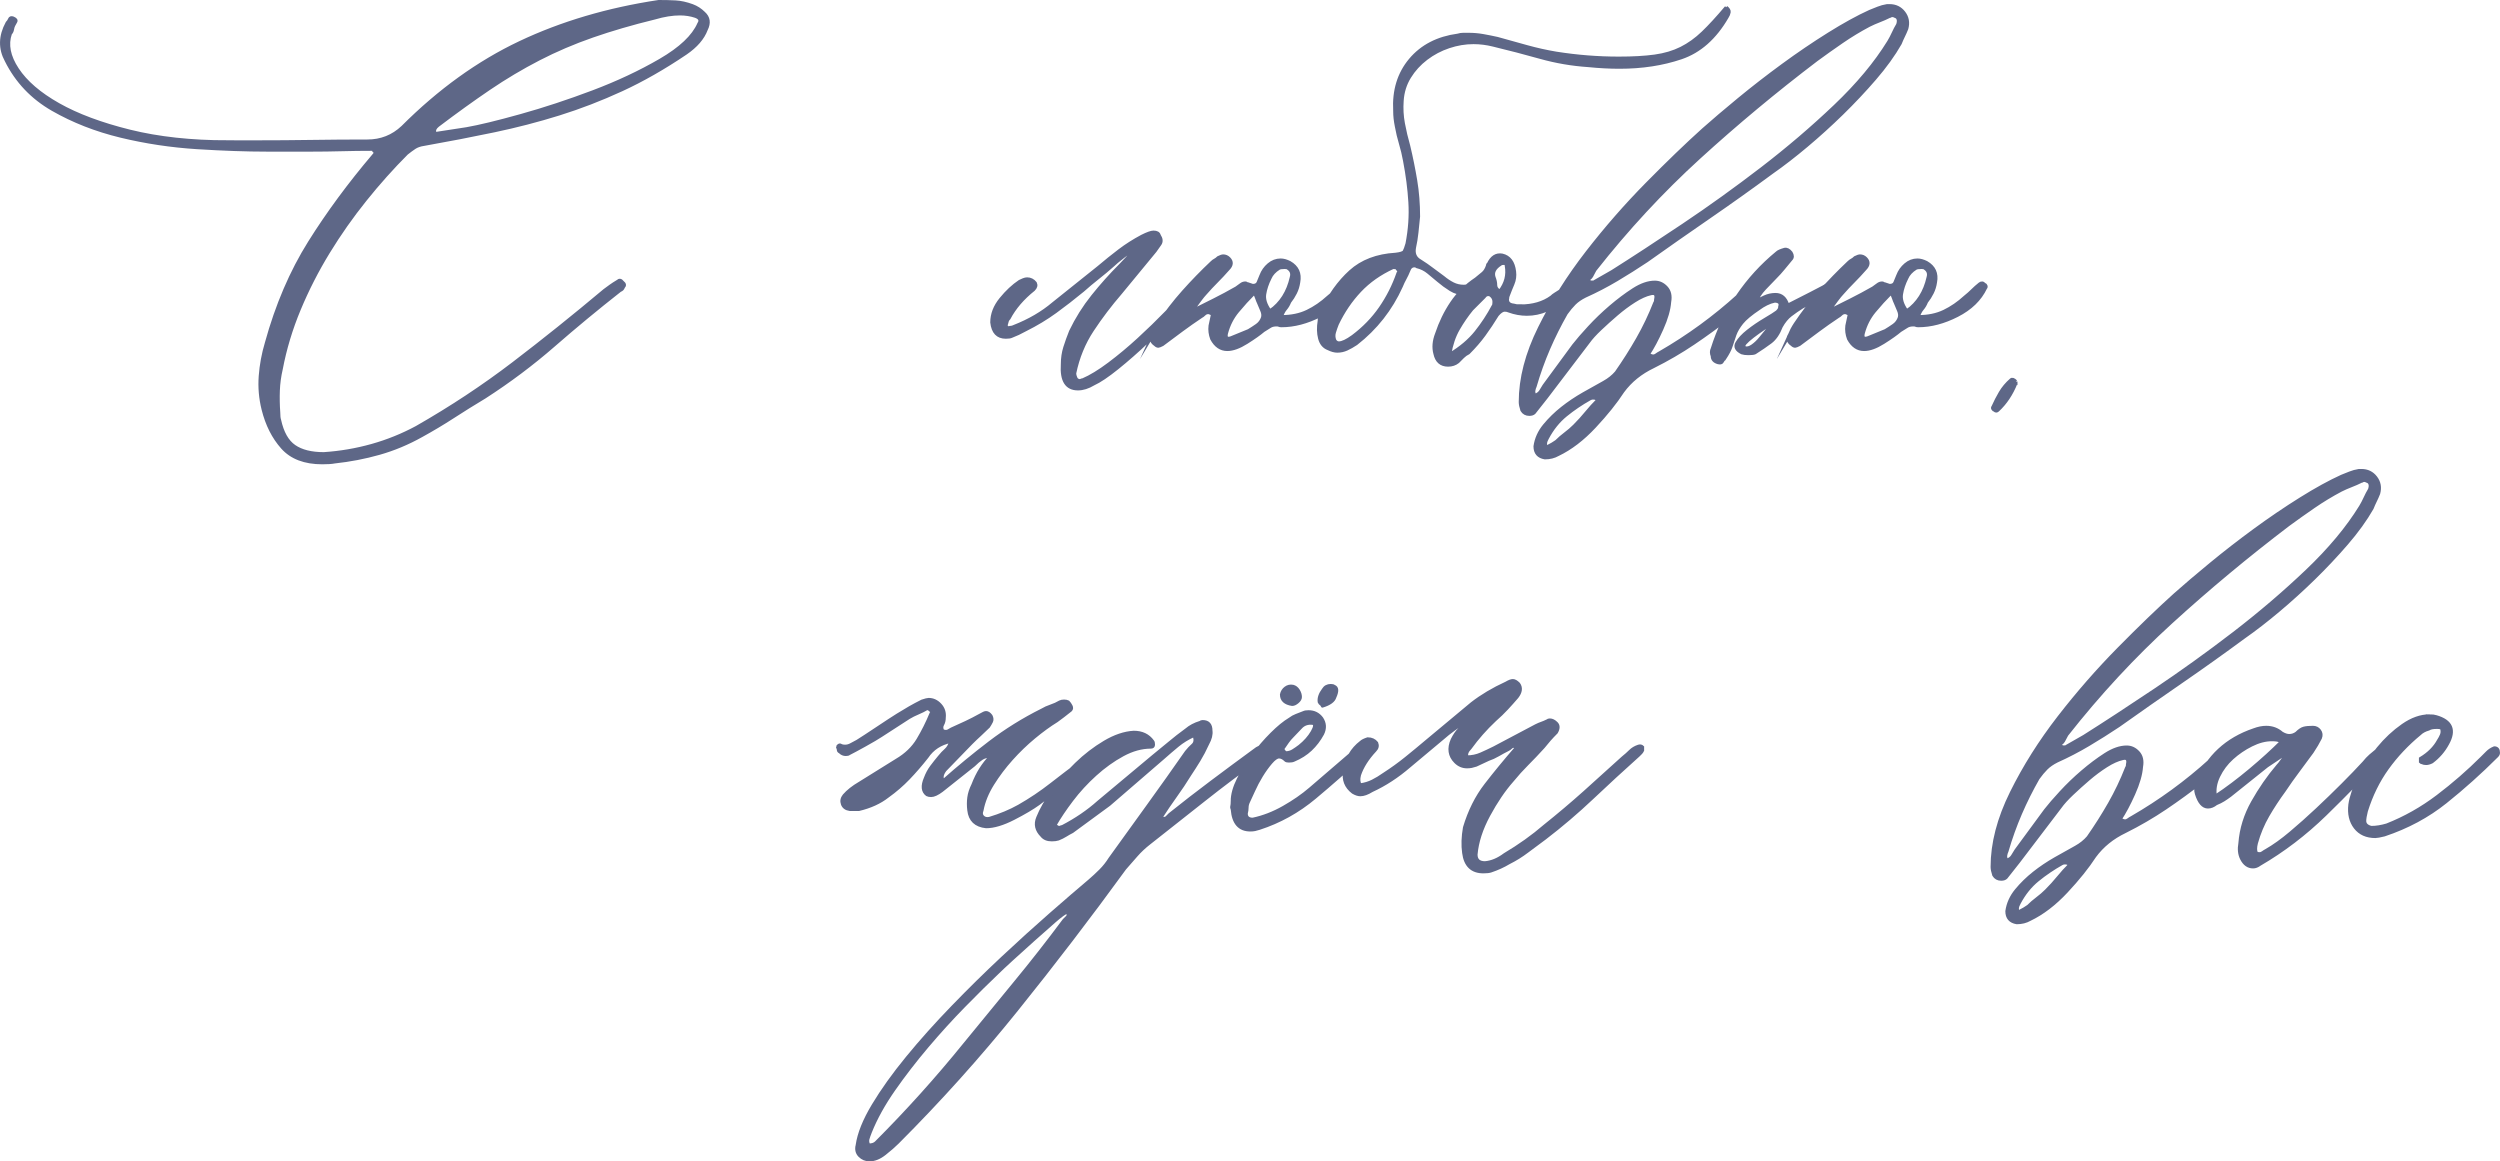
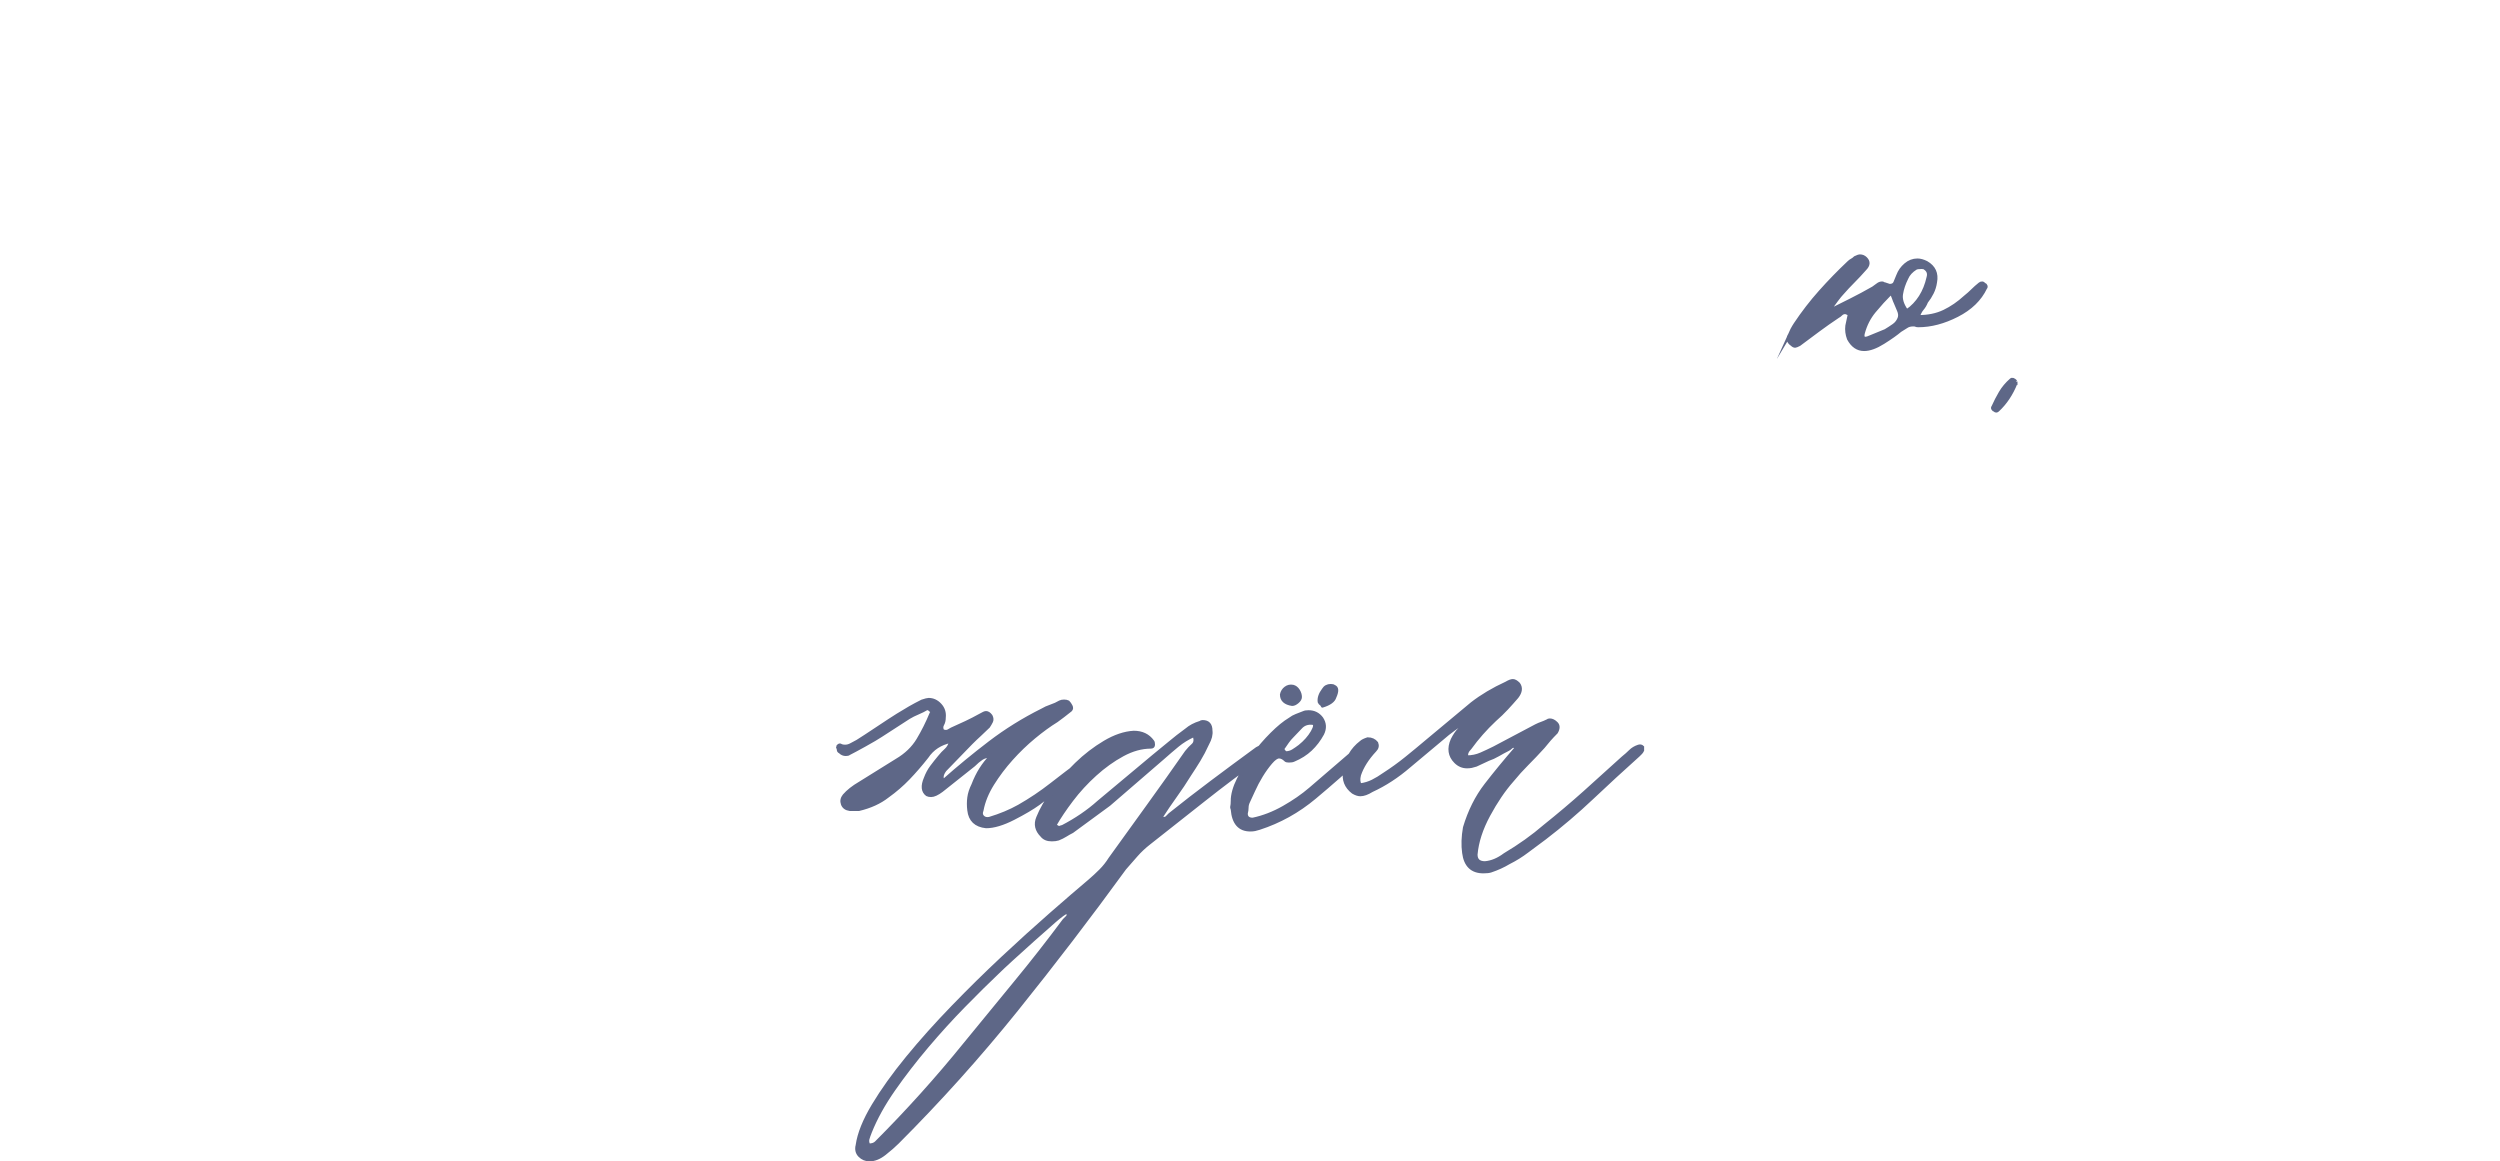
<svg xmlns="http://www.w3.org/2000/svg" xml:space="preserve" width="160.634mm" height="74.623mm" version="1.1" style="shape-rendering:geometricPrecision; text-rendering:geometricPrecision; image-rendering:optimizeQuality; fill-rule:evenodd; clip-rule:evenodd" viewBox="0 0 3587.51 1666.58">
  <defs>
    <style type="text/css"> .str0 {stroke:#5E6787;stroke-width:4.47;stroke-miterlimit:22.926} .fil0 {fill:#5E6787;fill-rule:nonzero} </style>
  </defs>
  <g id="Слой_x0020_1">
    <g id="_2432128749152">
-       <path class="fil0 str0" d="M326.95 203.6l40.04 0c27.48,0 54.36,-0.2 80.66,-0.59 26.3,-0.39 52.79,-0.59 79.49,-0.59 19.63,0 36.5,-6.67 50.63,-20.02 52.6,-52.6 108.73,-93.03 168.39,-121.29 59.66,-28.26 126,-47.89 199.01,-58.88 8.63,0 16.68,0.2 24.14,0.59 7.46,0.39 15.5,2.16 24.14,5.3 6.28,2.35 11.77,5.89 16.48,10.6 7.07,6.28 8.24,14.13 3.53,23.55 -4.71,12.56 -14.52,23.94 -29.44,34.15 -31.4,21.2 -62.02,38.66 -91.85,52.4 -29.83,13.74 -59.86,25.32 -90.08,34.74 -30.22,9.42 -61.23,17.47 -93.03,24.14 -31.79,6.67 -65.35,13.15 -100.68,19.43 -5.5,0.79 -10.01,2.36 -13.54,4.71 -3.53,2.35 -7.26,5.1 -11.19,8.24 -20.41,20.41 -40.23,42.59 -59.46,66.53 -19.23,23.94 -36.9,49.06 -52.99,75.36 -16.09,26.3 -30.03,53.58 -41.8,81.84 -11.78,28.26 -20.41,56.91 -25.91,85.96 -2.36,10.21 -3.73,20.41 -4.12,30.62 -0.39,10.21 -0.2,20.8 0.59,31.79 0,4.71 0.39,8.24 1.18,10.6 3.93,18.06 10.99,30.62 21.2,37.68 10.21,7.07 24.34,10.6 42.39,10.6 23.55,-1.57 46.51,-5.49 68.89,-11.77 22.37,-6.28 43.76,-14.92 64.18,-25.91 49.46,-28.26 95.77,-58.88 138.95,-91.85 43.18,-32.97 86.75,-67.9 130.71,-104.8 3.14,-2.36 6.09,-4.52 8.83,-6.48 2.75,-1.96 6.08,-4.12 10.01,-6.48 2.35,-2.36 4.71,-1.96 7.06,1.18 3.14,2.35 3.53,4.71 1.18,7.07 -0.78,2.35 -2.35,3.92 -4.71,4.71 -32.97,25.9 -64.76,52.2 -95.38,78.9 -30.62,26.69 -63.59,51.42 -98.91,74.19 -15.7,9.42 -30.81,18.84 -45.34,28.26 -14.52,9.42 -29.64,18.45 -45.34,27.09 -19.62,10.99 -39.84,19.43 -60.64,25.32 -20.8,5.89 -42.2,10.01 -64.18,12.36 -3.92,0.79 -9.81,1.18 -17.66,1.18 -25.12,0 -44.16,-7.26 -57.11,-21.78 -12.95,-14.52 -22.18,-32.78 -27.67,-54.76 -3.92,-15.7 -5.3,-31.6 -4.12,-47.69 1.18,-16.09 4.12,-31.99 8.83,-47.69 14.92,-54.17 35.52,-102.25 61.82,-144.25 26.3,-42 57.11,-83.8 92.44,-125.41 2.35,-2.36 2.35,-4.32 0,-5.89 0,-1.57 -1.18,-2.36 -3.53,-2.36 -14.13,0 -28.46,0.2 -42.98,0.59 -14.52,0.39 -28.85,0.59 -42.98,0.59l-63.59 0c-29.83,0 -63.39,-1.18 -100.68,-3.53 -37.29,-2.36 -73.79,-7.85 -109.51,-16.49 -35.72,-8.64 -68.3,-21.39 -97.74,-38.27 -29.44,-16.88 -51.62,-40.23 -66.53,-70.07 -9.42,-17.27 -9.03,-35.33 1.18,-54.17 1.57,-1.57 2.75,-3.34 3.53,-5.3 0.79,-1.96 2.36,-2.55 4.71,-1.77 3.93,1.57 5.3,3.34 4.12,5.3 -1.18,1.96 -2.16,3.73 -2.94,5.3 -0.79,1.57 -1.38,3.53 -1.77,5.89 -0.39,2.36 -1.37,4.32 -2.94,5.89 -5.5,15.7 -2.16,32.77 10.01,51.22 12.17,18.45 31.79,35.33 58.88,50.63 27.08,15.31 61.23,28.07 102.45,38.27 41.21,10.21 88.12,15.31 140.72,15.31zm296.74 -11.78l45.93 -7.07c18.06,-3.14 43.96,-9.42 77.72,-18.84 33.76,-9.42 68.3,-20.8 103.63,-34.15 35.33,-13.34 67.51,-28.46 96.56,-45.33 29.05,-16.88 47.5,-34.35 55.35,-52.4 3.14,-4.71 1.57,-8.24 -4.71,-10.6 -7.07,-2.35 -14.52,-3.53 -22.37,-3.53 -10.99,0 -23.16,1.96 -36.5,5.89 -32.19,7.85 -61.82,16.48 -88.91,25.9 -27.08,9.42 -52.79,20.41 -77.13,32.97 -24.34,12.56 -48.08,26.69 -71.24,42.39 -23.16,15.7 -47.69,33.37 -73.6,52.99 -3.93,3.14 -5.5,6.28 -4.71,9.42 -0.78,0 -1.57,0.39 -2.35,1.18 1.57,0 2.35,0.39 2.35,1.18zm973.84 188.41c-7.07,6.28 -14.33,12.37 -21.79,18.25 -7.46,5.89 -14.72,11.97 -21.78,18.25 -13.35,10.99 -26.5,21.19 -39.45,30.61 -12.95,9.42 -27.28,18.06 -42.98,25.91 -7.06,3.93 -13.74,7.07 -20.02,9.42 -1.57,0.79 -4.32,1.18 -8.24,1.18 -11.78,0 -18.45,-7.07 -20.02,-21.2 0,-11.78 4.32,-22.96 12.95,-33.56 8.64,-10.6 17.66,-19.04 27.08,-25.32 1.57,-0.79 3.34,-1.57 5.3,-2.36 1.96,-0.78 3.73,-1.18 5.3,-1.18 4.71,0 8.63,1.96 11.78,5.89 1.57,3.14 0.78,6.28 -2.36,9.42 -15.7,12.56 -27.48,26.3 -35.33,41.22 -1.57,1.57 -2.55,3.34 -2.94,5.3 -0.39,1.96 -0.98,3.73 -1.77,5.3l1.18 1.18 2.36 2.36c1.57,-0.79 2.94,-1.18 4.12,-1.18 1.18,0 2.55,-0.39 4.12,-1.18 21.98,-8.63 40.82,-19.62 56.52,-32.97 10.99,-8.64 21.79,-17.27 32.38,-25.91 10.6,-8.64 21.39,-17.27 32.38,-25.91 10.21,-8.63 20.21,-16.68 30.03,-24.14 9.81,-7.46 20.61,-14.33 32.38,-20.61 7.85,-3.92 13.35,-5.89 16.49,-5.89 4.71,0 7.46,1.57 8.24,4.71 3.14,4.71 3.53,8.83 1.18,12.36 -2.36,3.53 -4.71,6.87 -7.07,10.01l-49.46 60.05c-14.92,17.27 -28.46,35.13 -40.63,53.58 -12.17,18.45 -20.61,39.06 -25.32,61.82 0,2.36 0.79,5.1 2.36,8.24 1.57,1.57 3.14,2.36 4.71,2.36 0.78,0 1.57,-0.2 2.35,-0.59 0.79,-0.39 1.57,-0.59 2.36,-0.59 10.99,-4.71 23.55,-12.36 37.68,-22.96 14.13,-10.6 28.26,-22.37 42.39,-35.33 14.13,-12.95 27.48,-25.91 40.04,-38.86 12.56,-12.95 22.77,-23.75 30.62,-32.38 2.35,-3.14 6.67,-7.06 12.95,-11.77 0.78,0 1.57,0.2 2.35,0.59 0.79,0.39 1.57,0.59 2.36,0.59 0.78,0 1.18,0.78 1.18,2.35 0.79,0.79 1.18,1.57 1.18,2.36 -3.14,4.71 -5.49,7.85 -7.06,9.42 -5.5,7.07 -14.92,17.07 -28.26,30.03 -13.34,12.95 -27.47,26.5 -42.39,40.63 -14.92,14.13 -29.44,26.89 -43.57,38.27 -14.13,11.38 -25.51,19.04 -34.15,22.96 -7.85,4.71 -15.31,7.06 -22.37,7.06 -16.48,0 -23.94,-11.77 -22.37,-35.33 0,-8.63 1.18,-16.68 3.53,-24.14 2.36,-7.46 5.1,-15.11 8.24,-22.96 8.64,-18.06 19.23,-34.93 31.79,-50.64 12.56,-15.7 25.91,-30.61 40.04,-44.75 1.57,-1.57 4.91,-5.1 10.01,-10.6 5.1,-5.5 8.44,-9.81 10.01,-12.95 -3.93,2.36 -9.42,6.28 -16.49,11.78 -7.07,5.49 -11.78,9.42 -14.13,11.77zm55.34 102.45c3.14,-7.06 6.28,-12.95 9.42,-17.66 10.99,-16.48 22.96,-31.99 35.91,-46.51 12.95,-14.52 26.5,-28.46 40.63,-41.8 1.57,-1.57 3.14,-2.75 4.71,-3.53 1.57,-0.79 3.14,-1.96 4.71,-3.53 3.14,-1.57 5.5,-2.36 7.07,-2.36 3.14,0 5.89,1.18 8.24,3.53 4.71,4.71 4.32,9.81 -1.18,15.31 -5.49,6.28 -10.99,12.17 -16.48,17.66 -5.5,5.49 -10.99,11.38 -16.49,17.66 -1.57,1.57 -4.12,4.71 -7.65,9.42 -3.53,4.71 -7.26,9.81 -11.19,15.31 10.99,-5.49 21.59,-10.79 31.79,-15.9 10.21,-5.1 20.8,-10.79 31.79,-17.07 2.36,-1.57 4.51,-3.14 6.48,-4.71 1.96,-1.57 4.12,-2.36 6.48,-2.36 0.78,0 1.37,0.2 1.77,0.59 0.39,0.39 0.98,0.59 1.77,0.59 4.71,1.57 7.06,2.36 7.06,2.36 3.93,0 6.48,-1.37 7.66,-4.12 1.18,-2.75 2.55,-6.09 4.12,-10.01 2.36,-6.28 6.08,-11.58 11.19,-15.9 5.1,-4.32 10.79,-6.48 17.07,-6.48 3.93,0 8.24,1.18 12.95,3.53 10.99,6.28 15.31,15.7 12.95,28.26 -0.78,5.5 -2.35,10.6 -4.71,15.31 -2.35,4.71 -5.1,9.03 -8.24,12.95 -1.57,3.93 -3.53,7.26 -5.89,10.01 -2.36,2.75 -4.32,6.48 -5.89,11.19 14.13,0 26.49,-2.55 37.09,-7.65 10.6,-5.1 20.61,-11.97 30.03,-20.61 3.92,-3.14 7.46,-6.28 10.6,-9.42 3.14,-3.14 6.67,-6.28 10.6,-9.42 0.78,-0.78 1.96,-1.18 3.53,-1.18 0.79,0 1.96,0.79 3.53,2.36 0.79,0 1.37,0.59 1.77,1.77 0.39,1.18 0.2,2.16 -0.59,2.94 -7.85,16.49 -21.39,29.63 -40.62,39.45 -19.23,9.81 -37.88,14.72 -55.93,14.72 -1.57,0 -2.75,-0.2 -3.53,-0.59 -0.79,-0.39 -1.96,-0.59 -3.53,-0.59 -3.93,0 -7.07,0.78 -9.42,2.35 -2.36,1.57 -5.5,3.53 -9.42,5.89 -5.5,4.71 -13.54,10.4 -24.14,17.07 -10.6,6.67 -19.82,10.01 -27.67,10.01 -9.42,0 -16.88,-5.1 -22.37,-15.31 -2.35,-6.28 -3.14,-12.56 -2.35,-18.84 1.57,-7.85 2.75,-13.35 3.53,-16.49 -3.14,-1.57 -5.1,-2.35 -5.89,-2.35 -2.35,0 -4.32,0.78 -5.89,2.35 -1.57,1.57 -3.14,2.75 -4.71,3.53 -9.42,6.28 -18.65,12.76 -27.67,19.43 -9.03,6.67 -18.25,13.54 -27.67,20.61 -3.14,1.57 -5.1,2.36 -5.89,2.36 -1.57,0 -3.14,-0.79 -4.71,-2.36 -4.71,-3.14 -6.28,-7.06 -4.71,-11.78zm113.05 2.36c3.93,-1.57 8.24,-3.34 12.95,-5.3 4.71,-1.96 9.03,-3.73 12.95,-5.3 3.93,-2.36 7.85,-4.91 11.78,-7.66 3.92,-2.75 6.67,-6.48 8.24,-11.19 0.78,-3.14 0.39,-6.48 -1.18,-10.01 -1.57,-3.53 -3.14,-7.26 -4.71,-11.19 -0.78,-1.57 -1.57,-3.53 -2.35,-5.89 -0.79,-2.35 -1.96,-5.1 -3.53,-8.24 -8.64,8.64 -16.68,17.47 -24.14,26.5 -7.46,9.03 -12.76,19.43 -15.9,31.2 -1.57,6.28 0.39,8.64 5.89,7.07zm56.52 -38.86c15.7,-10.99 25.91,-27.08 30.62,-48.28 1.57,-5.49 0,-9.81 -4.71,-12.95 -0.79,-0.78 -2.36,-1.18 -4.71,-1.18 -3.93,0 -6.67,0.39 -8.24,1.18 -6.28,3.93 -10.6,8.64 -12.95,14.13 -3.93,7.85 -6.48,15.5 -7.65,22.96 -1.18,7.46 1.37,15.51 7.65,24.14zm654.72 -435.7c3.14,2.36 4.51,4.71 4.12,7.07 -0.39,2.35 -1.37,4.71 -2.94,7.06 -17.27,29.83 -39.25,49.26 -65.94,58.29 -26.69,9.03 -56.13,13.54 -88.32,13.54 -7.06,0 -14.33,-0.2 -21.78,-0.59 -7.46,-0.39 -15.11,-0.98 -22.96,-1.77 -23.55,-1.57 -46.51,-5.5 -68.89,-11.78 -22.37,-6.28 -44.94,-12.17 -67.71,-17.66 -9.42,-2.35 -18.84,-3.53 -28.26,-3.53 -11.78,0 -23.55,1.96 -35.33,5.89 -11.77,3.92 -22.57,9.62 -32.38,17.07 -9.81,7.46 -17.86,16.29 -24.14,26.5 -6.28,10.2 -9.81,21.59 -10.6,34.15 -0.78,10.99 -0.2,21.79 1.77,32.38 1.96,10.6 4.51,21.39 7.65,32.38 3.93,16.49 7.26,32.97 10.01,49.46 2.75,16.49 4.12,33.76 4.12,51.81 -0.78,7.85 -1.57,15.5 -2.35,22.96 -0.79,7.46 -1.96,14.72 -3.53,21.79 -1.57,8.63 1.18,14.92 8.24,18.84 6.28,3.93 11.97,7.85 17.07,11.78 5.1,3.92 10.4,7.85 15.9,11.77 4.71,3.93 9.42,7.07 14.13,9.42 4.71,2.36 9.81,3.53 15.31,3.53 5.5,0 11.78,-2.35 18.84,-7.06 2.36,-2.36 4.32,-2.36 5.89,0 1.57,3.14 1.18,5.89 -1.18,8.24 -5.49,6.28 -12.56,9.42 -21.2,9.42 -7.85,0 -14.91,-1.96 -21.19,-5.89 -6.28,-3.92 -12.17,-8.24 -17.66,-12.95 -4.71,-3.92 -9.42,-7.85 -14.13,-11.77 -4.71,-3.93 -10.21,-6.67 -16.49,-8.24 -0.79,-0.79 -1.96,-1.18 -3.53,-1.18 -3.92,0 -6.67,2.35 -8.24,7.06 -1.57,3.93 -3.34,7.65 -5.3,11.19 -1.96,3.53 -3.73,7.26 -5.3,11.19 -14.92,32.97 -36.5,60.45 -64.77,82.43 -4.71,3.14 -9.22,5.69 -13.54,7.65 -4.32,1.96 -8.83,2.94 -13.54,2.94 -3.92,0 -8.24,-1.18 -12.95,-3.53 -6.28,-2.35 -10.4,-7.26 -12.36,-14.72 -1.96,-7.46 -2.16,-15.9 -0.59,-25.32 0,-5.49 1.18,-9.81 3.53,-12.95 10.99,-23.55 24.73,-42.78 41.21,-57.7 16.49,-14.92 38.08,-23.16 64.77,-24.73 7.07,-0.79 11.19,-2.16 12.36,-4.12 1.18,-1.96 2.55,-5.69 4.12,-11.19 3.92,-20.41 5.3,-40.23 4.12,-59.47 -1.18,-19.23 -3.73,-39.06 -7.65,-59.47 -1.57,-8.64 -3.53,-16.88 -5.89,-24.73 -2.36,-7.85 -4.32,-16.09 -5.89,-24.73 -0.78,-3.93 -1.37,-7.66 -1.77,-11.19 -0.39,-3.53 -0.59,-7.26 -0.59,-11.19 -1.57,-29.05 5.89,-53.38 22.37,-73.01 16.48,-19.63 39.25,-31.4 68.3,-35.33 2.36,-0.78 4.91,-1.18 7.65,-1.18 2.75,0 5.3,0 7.66,0 7.06,0 13.93,0.59 20.61,1.77 6.67,1.18 13.54,2.55 20.61,4.12 14.13,3.93 28.26,7.85 42.39,11.78 14.13,3.92 28.26,7.07 42.39,9.42 29.83,4.71 59.66,7.07 89.49,7.07 20.41,0 37.68,-0.98 51.81,-2.95 14.13,-1.96 26.69,-5.69 37.68,-11.19 10.99,-5.49 21.39,-12.95 31.21,-22.37 9.81,-9.42 21,-21.59 33.56,-36.5zm-469.85 378c-2.36,-2.35 -3.14,-3.53 -2.36,-3.53 -0.78,-0.78 -2.75,-1.18 -5.89,-1.18 -18.84,8.64 -34.74,19.82 -47.69,33.56 -12.95,13.74 -23.75,29.64 -32.38,47.69 -1.57,3.93 -2.94,7.85 -4.12,11.78 -1.18,3.93 -0.98,7.85 0.59,11.78 1.57,2.35 3.53,3.53 5.89,3.53 4.71,0 11.38,-3.14 20.02,-9.42 15.7,-11.77 28.85,-25.32 39.45,-40.62 10.6,-15.31 19.04,-31.99 25.32,-50.05 0.78,-0.78 1.18,-1.96 1.18,-3.53zm174.28 50.64c18.05,0 32.97,-4.32 44.75,-12.95 1.57,-1.57 3.34,-2.94 5.3,-4.12 1.96,-1.18 4.12,-2.55 6.48,-4.12 3.14,-1.57 5.69,-3.93 7.66,-7.07 1.96,-3.14 4.91,-4.71 8.83,-4.71 1.57,0 3.93,0.79 7.07,2.36 0,5.49 -1.77,9.42 -5.3,11.77 -3.53,2.36 -6.87,4.71 -10.01,7.07 -17.27,15.7 -35.72,23.55 -55.34,23.55 -8.64,0 -17.27,-1.57 -25.91,-4.71 -1.57,-0.78 -3.53,-1.18 -5.89,-1.18 -3.14,0 -6.67,2.35 -10.6,7.07 -6.28,10.2 -12.56,19.62 -18.84,28.26 -6.28,8.64 -13.74,17.27 -22.37,25.91 -3.14,1.57 -5.89,3.53 -8.24,5.89 -2.35,2.36 -4.71,4.71 -7.06,7.07 -3.93,3.14 -8.64,4.71 -14.13,4.71 -10.2,0 -16.48,-5.5 -18.84,-16.49 -2.35,-8.64 -1.57,-18.06 2.36,-28.26 5.49,-16.49 12.76,-31.4 21.78,-44.75 9.03,-13.35 20.61,-24.73 34.74,-34.15 3.93,-3.14 7.26,-5.89 10.01,-8.24 2.75,-2.35 4.91,-5.89 6.48,-10.6 0,-1.57 0.39,-2.36 1.18,-2.36 4.71,-10.2 11.38,-14.52 20.02,-12.95 10.2,2.36 16.09,10.21 17.66,23.55 0.78,6.28 0,12.17 -2.36,17.66 -2.35,5.5 -4.71,11.38 -7.06,17.66 -2.36,7.85 0.39,12.17 8.24,12.95 2.35,0.79 5.49,1.18 9.42,1.18zm-101.27 69.47c15.7,-9.42 28.26,-20.02 37.68,-31.79 9.42,-11.78 17.66,-24.34 24.73,-37.68 0.78,-0.79 1.18,-2.75 1.18,-5.89 0,-3.92 -1.57,-7.06 -4.71,-9.42 -0.78,-0.78 -1.96,-1.18 -3.53,-1.18 -2.35,0 -4.32,1.18 -5.89,3.53l-17.66 17.66c-7.07,8.63 -13.54,18.05 -19.43,28.26 -5.89,10.21 -10.01,22.37 -12.36,36.5zm71.83 -90.67c8.64,-10.99 11.78,-23.16 9.42,-36.5 0,-2.36 -1.18,-3.53 -3.53,-3.53 -2.35,0 -3.92,0.39 -4.71,1.18 -8.63,5.5 -11.77,11.78 -9.42,18.84 1.57,3.93 2.36,7.66 2.36,11.19 0,3.53 1.96,6.48 5.89,8.83zm50.64 149.55c3.92,-1.57 6.67,-3.73 8.24,-6.48 1.57,-2.75 3.14,-5.3 4.71,-7.66 7.06,-9.42 14.13,-19.04 21.19,-28.85 7.07,-9.81 14.13,-19.43 21.2,-28.85 5.5,-7.06 12.95,-15.7 22.37,-25.9 9.42,-10.21 19.63,-20.02 30.62,-29.44 10.99,-9.42 21.98,-17.66 32.97,-24.73 10.99,-7.06 21.2,-10.6 30.62,-10.6 6.28,0 11.78,2.55 16.49,7.65 4.71,5.1 6.28,11.97 4.71,20.61 -0.78,10.99 -4.51,23.94 -11.19,38.86 -6.67,14.92 -13.15,27.08 -19.43,36.5 3.14,1.57 5.5,2.36 7.07,2.36 1.57,0 3.14,-0.59 4.71,-1.77 1.57,-1.18 3.14,-2.16 4.71,-2.94 20.41,-11.78 40.04,-24.53 58.88,-38.27 18.84,-13.74 36.9,-28.46 54.17,-44.16l17.66 -14.13c2.36,-2.36 4.32,-3.53 5.89,-3.53 1.57,0 2.75,0.39 3.53,1.18 3.14,3.14 2.75,6.67 -1.18,10.6 -6.28,6.28 -12.36,12.17 -18.25,17.66 -5.89,5.49 -11.97,11.38 -18.25,17.66 -18.06,14.13 -36.11,27.28 -54.17,39.45 -18.06,12.17 -37.29,23.36 -57.7,33.56 -18.06,8.64 -32.58,20.41 -43.57,35.33 -10.21,15.7 -23.75,32.58 -40.63,50.64 -16.88,18.05 -34.34,31.4 -52.4,40.04 -5.5,3.14 -11.78,4.71 -18.84,4.71 -9.42,-1.57 -14.13,-7.07 -14.13,-16.49 1.57,-10.99 6.08,-21 13.54,-30.03 7.46,-9.03 15.9,-17.27 25.32,-24.73 9.42,-7.46 19.63,-14.33 30.62,-20.61 10.99,-6.28 20.8,-11.78 29.44,-16.49 7.06,-3.92 12.95,-8.63 17.66,-14.13 10.99,-15.7 21.2,-31.79 30.62,-48.28 9.42,-16.48 17.66,-33.76 24.73,-51.81 0.79,-0.79 1.18,-2.36 1.18,-4.71 1.57,-7.07 -0.79,-9.81 -7.07,-8.24 -7.07,1.57 -14.92,5.1 -23.55,10.6 -8.64,5.5 -17.08,11.78 -25.32,18.84 -8.24,7.07 -16.09,14.13 -23.55,21.2 -7.46,7.07 -13.15,13.35 -17.07,18.84 -10.21,13.35 -20.22,26.5 -30.03,39.45 -9.81,12.95 -19.82,26.1 -30.03,39.45 -3.14,3.93 -6.08,7.65 -8.83,11.19 -2.75,3.53 -5.69,7.26 -8.83,11.19 -1.57,1.57 -3.92,2.36 -7.06,2.36 -4.71,0 -8.24,-1.96 -10.6,-5.89 -1.57,-4.71 -2.35,-8.63 -2.35,-11.77 0,-33.76 9.22,-69.28 27.67,-106.57 18.45,-37.29 41.21,-73.4 68.3,-108.33 27.08,-34.93 55.74,-67.71 85.96,-98.33 30.22,-30.62 57.11,-56.52 80.66,-77.72 14.13,-12.56 31.2,-27.08 51.22,-43.57 20.02,-16.49 41.02,-32.78 63,-48.87 21.98,-16.09 43.96,-31.01 65.94,-44.75 21.98,-13.74 41.61,-24.53 58.88,-32.38 3.92,-1.57 7.85,-3.14 11.77,-4.71 3.93,-1.57 8.24,-2.75 12.95,-3.53l3.53 0c8.64,0 15.5,3.34 20.61,10.01 5.1,6.67 6.48,14.33 4.12,22.96 -1.57,3.93 -3.14,7.46 -4.71,10.6 -1.57,3.14 -3.14,6.67 -4.71,10.6 -9.42,16.49 -21.59,33.36 -36.51,50.63 -14.91,17.27 -30.62,33.95 -47.1,50.05 -16.49,16.09 -33.36,31.4 -50.64,45.92 -17.27,14.52 -33.76,27.28 -49.46,38.27 -29.83,21.98 -59.86,43.37 -90.08,64.18 -30.22,20.8 -60.25,41.8 -90.08,63 -14.13,9.42 -28.46,18.45 -42.98,27.08 -14.52,8.64 -29.63,16.49 -45.33,23.55 -6.28,3.14 -11.38,6.67 -15.31,10.6 -3.92,3.92 -7.85,8.63 -11.77,14.13 -9.42,16.49 -17.86,33.36 -25.32,50.63 -7.46,17.27 -13.93,35.33 -19.43,54.17 -0.79,1.57 -1.38,3.53 -1.77,5.89 -0.39,2.35 0.2,4.71 1.77,7.07zm83.61 3.53c-1.57,0 -3.14,0.39 -4.71,1.18 -12.56,7.06 -24.14,14.91 -34.74,23.55 -10.6,8.63 -19.43,19.63 -26.49,32.97 -3.14,5.5 -3.53,9.81 -1.18,12.95 6.28,-3.14 10.99,-5.89 14.13,-8.24 3.92,-3.92 8.24,-7.65 12.95,-11.19 4.71,-3.53 9.03,-7.26 12.95,-11.19 6.28,-6.28 11.97,-12.56 17.08,-18.84 5.1,-6.28 10.79,-12.56 17.07,-18.84 -3.14,-1.57 -5.5,-2.36 -7.07,-2.36zm-1.18 -166.04c1.57,0 2.75,-0.39 3.53,-1.18l24.73 -14.13c29.83,-18.84 63.78,-41.02 101.86,-66.53 38.07,-25.51 75.76,-52.6 113.05,-81.25 37.29,-28.65 72.22,-58.49 104.8,-89.49 32.58,-31.01 58.29,-61.82 77.13,-92.44 2.35,-3.92 4.51,-8.05 6.48,-12.36 1.96,-4.32 4.12,-8.44 6.48,-12.36 1.57,-4.71 1.18,-8.24 -1.18,-10.6 -3.14,-1.57 -5.1,-2.35 -5.89,-2.35 -1.57,0 -2.55,0.2 -2.94,0.59 -0.39,0.39 -0.98,0.59 -1.77,0.59 -4.71,2.36 -9.62,4.51 -14.72,6.48 -5.1,1.96 -10.01,4.12 -14.72,6.48 -13.34,7.07 -26.3,14.92 -38.86,23.55 -12.56,8.64 -24.73,17.27 -36.5,25.91 -58.88,44.75 -115.01,91.46 -168.39,140.13 -53.38,48.67 -103.23,102.45 -149.55,161.33 -1.57,3.14 -3.14,6.08 -4.71,8.83 -1.57,2.75 -4.32,4.91 -8.24,6.48 1.57,0 3.14,0.39 4.71,1.18 1.57,0.78 3.14,1.18 4.71,1.18zm260.24 56.52c-3.14,2.35 -7.65,5.49 -13.54,9.42 -5.89,3.92 -11.38,7.85 -16.49,11.77 -5.1,3.93 -8.83,7.26 -11.19,10.01 -2.36,2.75 -2.36,4.91 0,6.48 3.14,0.79 6.67,-0.2 10.6,-2.94 3.93,-2.75 7.65,-6.28 11.19,-10.6 3.53,-4.32 7.07,-8.64 10.6,-12.95 3.53,-4.32 6.48,-8.05 8.83,-11.19zm-70.65 52.99c-1.57,1.57 -2.75,3.14 -3.53,4.71 -0.78,1.57 -2.75,1.96 -5.89,1.18 -5.49,-1.57 -8.24,-4.71 -8.24,-9.42 -1.57,-3.93 -1.57,-7.46 0,-10.6 8.64,-27.47 20.8,-52.79 36.51,-75.95 15.7,-23.16 34.54,-43.77 56.52,-61.82 1.57,-1.57 5.1,-3.14 10.6,-4.71 3.14,-0.78 6.28,0.79 9.42,4.71 2.35,3.93 2.35,7.07 0,9.42 -3.93,4.71 -7.65,9.22 -11.19,13.54 -3.53,4.32 -7.26,8.44 -11.19,12.36 -3.93,3.93 -9.03,9.23 -15.31,15.9 -6.28,6.67 -10.2,12.76 -11.77,18.25 2.35,-1.57 6.08,-3.53 11.19,-5.89 5.1,-2.36 10.4,-3.53 15.9,-3.53 8.63,0 14.52,5.1 17.66,15.31 7.85,-3.92 18.64,-9.42 32.38,-16.48 13.74,-7.07 23.36,-12.17 28.85,-15.31 0.79,0 1.38,-0.2 1.77,-0.59 0.39,-0.39 0.98,-0.59 1.77,-0.59 3.14,0 5.1,1.18 5.89,3.53 2.35,3.92 1.18,6.67 -3.53,8.24 -7.85,3.92 -15.31,7.85 -22.37,11.77 -7.07,3.93 -14.92,7.85 -23.55,11.78 -6.28,3.92 -11.97,7.85 -17.07,11.78 -5.1,3.92 -9.62,9.42 -13.54,16.48 -3.93,10.21 -9.03,17.66 -15.31,22.37 -6.28,4.71 -13.74,9.81 -22.37,15.31 -1.57,0.78 -4.71,1.18 -9.42,1.18 -3.93,0 -7.07,-0.39 -9.42,-1.18 -7.85,-3.93 -10.21,-8.64 -7.07,-14.13 3.14,-5.5 8.44,-11.19 15.9,-17.08 7.46,-5.89 15.51,-11.38 24.14,-16.48 8.64,-5.1 14.52,-8.83 17.66,-11.19 1.57,-1.57 2.75,-3.14 3.53,-4.71 0,-1.57 0.2,-2.94 0.59,-4.12 0.39,-1.18 0.2,-2.55 -0.59,-4.12 -1.57,-1.57 -3.93,-2.36 -7.07,-2.36 -3.92,0.79 -7.85,2.16 -11.77,4.12 -3.93,1.96 -7.46,4.12 -10.6,6.48 -11.77,7.85 -20.02,14.72 -24.73,20.61 -4.71,5.89 -8.05,11.58 -10.01,17.07 -1.96,5.49 -3.73,10.79 -5.3,15.9 -1.57,5.1 -4.71,11.19 -9.42,18.25z" />
      <path class="fil0 str0" d="M2566.68 482.68c3.14,-7.06 6.28,-12.95 9.42,-17.66 10.99,-16.48 22.96,-31.99 35.91,-46.51 12.95,-14.52 26.5,-28.46 40.63,-41.8 1.57,-1.57 3.14,-2.75 4.71,-3.53 1.57,-0.79 3.14,-1.96 4.71,-3.53 3.14,-1.57 5.5,-2.36 7.07,-2.36 3.14,0 5.89,1.18 8.24,3.53 4.71,4.71 4.32,9.81 -1.18,15.31 -5.49,6.28 -10.99,12.17 -16.48,17.66 -5.5,5.49 -10.99,11.38 -16.49,17.66 -1.57,1.57 -4.12,4.71 -7.65,9.42 -3.53,4.71 -7.26,9.81 -11.19,15.31 10.99,-5.49 21.59,-10.79 31.79,-15.9 10.21,-5.1 20.8,-10.79 31.79,-17.07 2.36,-1.57 4.51,-3.14 6.48,-4.71 1.96,-1.57 4.12,-2.36 6.48,-2.36 0.78,0 1.37,0.2 1.77,0.59 0.39,0.39 0.98,0.59 1.77,0.59 4.71,1.57 7.06,2.36 7.06,2.36 3.93,0 6.48,-1.37 7.66,-4.12 1.18,-2.75 2.55,-6.09 4.12,-10.01 2.36,-6.28 6.08,-11.58 11.19,-15.9 5.1,-4.32 10.79,-6.48 17.07,-6.48 3.93,0 8.24,1.18 12.95,3.53 10.99,6.28 15.31,15.7 12.95,28.26 -0.78,5.5 -2.35,10.6 -4.71,15.31 -2.35,4.71 -5.1,9.03 -8.24,12.95 -1.57,3.93 -3.53,7.26 -5.89,10.01 -2.36,2.75 -4.32,6.48 -5.89,11.19 14.13,0 26.49,-2.55 37.09,-7.65 10.6,-5.1 20.61,-11.97 30.03,-20.61 3.92,-3.14 7.46,-6.28 10.6,-9.42 3.14,-3.14 6.67,-6.28 10.6,-9.42 0.78,-0.78 1.96,-1.18 3.53,-1.18 0.79,0 1.96,0.79 3.53,2.36 0.79,0 1.37,0.59 1.77,1.77 0.39,1.18 0.2,2.16 -0.59,2.94 -7.85,16.49 -21.39,29.63 -40.62,39.45 -19.23,9.81 -37.88,14.72 -55.93,14.72 -1.57,0 -2.75,-0.2 -3.53,-0.59 -0.79,-0.39 -1.96,-0.59 -3.53,-0.59 -3.93,0 -7.07,0.78 -9.42,2.35 -2.36,1.57 -5.5,3.53 -9.42,5.89 -5.5,4.71 -13.54,10.4 -24.14,17.07 -10.6,6.67 -19.82,10.01 -27.67,10.01 -9.42,0 -16.88,-5.1 -22.37,-15.31 -2.35,-6.28 -3.14,-12.56 -2.35,-18.84 1.57,-7.85 2.75,-13.35 3.53,-16.49 -3.14,-1.57 -5.1,-2.35 -5.89,-2.35 -2.35,0 -4.32,0.78 -5.89,2.35 -1.57,1.57 -3.14,2.75 -4.71,3.53 -9.42,6.28 -18.65,12.76 -27.67,19.43 -9.03,6.67 -18.25,13.54 -27.67,20.61 -3.14,1.57 -5.1,2.36 -5.89,2.36 -1.57,0 -3.14,-0.79 -4.71,-2.36 -4.71,-3.14 -6.28,-7.06 -4.71,-11.78zm113.05 2.36c3.93,-1.57 8.24,-3.34 12.95,-5.3 4.71,-1.96 9.03,-3.73 12.95,-5.3 3.93,-2.36 7.85,-4.91 11.78,-7.66 3.92,-2.75 6.67,-6.48 8.24,-11.19 0.78,-3.14 0.39,-6.48 -1.18,-10.01 -1.57,-3.53 -3.14,-7.26 -4.71,-11.19 -0.78,-1.57 -1.57,-3.53 -2.35,-5.89 -0.79,-2.35 -1.96,-5.1 -3.53,-8.24 -8.64,8.64 -16.68,17.47 -24.14,26.5 -7.46,9.03 -12.76,19.43 -15.9,31.2 -1.57,6.28 0.39,8.64 5.89,7.07zm56.52 -38.86c15.7,-10.99 25.91,-27.08 30.62,-48.28 1.57,-5.49 0,-9.81 -4.71,-12.95 -0.79,-0.78 -2.36,-1.18 -4.71,-1.18 -3.93,0 -6.67,0.39 -8.24,1.18 -6.28,3.93 -10.6,8.64 -12.95,14.13 -3.93,7.85 -6.48,15.5 -7.65,22.96 -1.18,7.46 1.37,15.51 7.65,24.14zm156.62 101.27c0,1.57 0,2.36 0,2.36 -6.28,15.7 -14.92,28.65 -25.91,38.86 -1.57,1.57 -3.14,1.57 -4.71,0 -0.79,0 -1.57,-0.59 -2.36,-1.77 -0.78,-1.18 -0.78,-2.16 0,-2.94 3.14,-7.06 6.67,-13.93 10.6,-20.61 3.92,-6.67 9.03,-12.76 15.31,-18.25 1.57,-1.57 3.93,-0.78 7.07,2.36zm-1690.98 524.59c0,-0.79 0.59,-1.57 1.77,-2.36 1.18,-0.78 2.16,-0.78 2.94,0 1.57,0.79 3.53,1.18 5.89,1.18 3.14,0 6.08,-0.79 8.83,-2.36 2.75,-1.57 5.69,-3.14 8.83,-4.71 6.28,-3.92 15.9,-10.21 28.85,-18.84 12.95,-8.64 22.57,-14.92 28.85,-18.84 6.28,-3.93 12.17,-7.46 17.66,-10.6 5.5,-3.14 11.38,-6.28 17.66,-9.42 4.71,-1.57 7.85,-2.35 9.42,-2.35 6.28,0 11.78,2.55 16.49,7.65 4.71,5.1 6.67,11.19 5.89,18.25 0,3.93 -0.78,7.26 -2.35,10.01 -1.57,2.75 -1.57,5.69 0,8.83 1.57,0.78 3.14,1.18 4.71,1.18 1.57,0 2.94,-0.39 4.12,-1.18 1.18,-0.79 2.55,-1.57 4.12,-2.36 7.07,-3.14 13.94,-6.28 20.61,-9.42 6.67,-3.14 13.54,-6.67 20.61,-10.6 3.92,-2.36 6.67,-3.53 8.24,-3.53 2.35,0 4.71,1.57 7.06,4.71 1.57,3.14 1.77,5.89 0.59,8.24 -1.18,2.35 -2.55,4.71 -4.12,7.06 -3.92,3.93 -8.05,7.85 -12.36,11.78 -4.32,3.93 -8.44,7.85 -12.36,11.78 -6.28,6.28 -12.56,12.76 -18.84,19.43 -6.28,6.67 -12.56,13.15 -18.84,19.43 -4.71,6.28 -5.49,11.38 -2.35,15.31 21.2,-18.84 43.37,-37.09 66.53,-54.76 23.16,-17.66 48.08,-33.17 74.78,-46.51 3.92,-2.35 8.24,-4.32 12.95,-5.89 4.71,-1.57 9.03,-3.53 12.95,-5.89 1.57,-0.78 3.53,-1.18 5.89,-1.18 2.35,0 4.32,0.39 5.89,1.18 1.57,1.57 2.94,3.53 4.12,5.89 1.18,2.35 0.98,4.32 -0.59,5.89 -7.85,6.28 -14.52,11.38 -20.02,15.31 -10.2,6.28 -21,14.13 -32.38,23.55 -11.38,9.42 -22.18,19.82 -32.38,31.2 -10.21,11.38 -19.23,23.36 -27.08,35.92 -7.85,12.56 -12.95,25.12 -15.31,37.68 -1.57,3.93 -1.18,7.07 1.18,9.42 2.35,2.36 5.49,3.14 9.42,2.36 15.7,-4.71 29.83,-10.6 42.39,-17.66 16.49,-9.42 31.99,-19.82 46.51,-31.2 14.52,-11.38 29.24,-22.57 44.16,-33.56 3.92,-3.92 8.24,-7.46 12.95,-10.6 4.71,-3.14 9.42,-6.67 14.13,-10.6 0.78,0 1.37,-0.2 1.77,-0.59 0.39,-0.39 0.98,-0.59 1.76,-0.59 1.57,0 3.14,0.79 4.71,2.36 1.57,2.35 1.18,4.71 -1.18,7.07 -4.71,4.71 -8.24,7.85 -10.6,9.42 -14.13,10.99 -28.46,21.78 -42.98,32.38 -14.52,10.6 -28.85,21.39 -42.98,32.38 -8.64,6.28 -20.61,13.35 -35.92,21.2 -15.31,7.85 -28.46,11.78 -39.45,11.78 -14.92,-1.57 -23.16,-9.42 -24.73,-23.55 -0.78,-6.28 -0.78,-12.36 0,-18.25 0.79,-5.89 2.75,-11.97 5.89,-18.25 6.28,-16.49 14.92,-30.22 25.91,-41.21 -5.49,0 -10.01,1.18 -13.54,3.53 -3.53,2.35 -7.26,5.49 -11.19,9.42 -7.85,6.28 -15.51,12.36 -22.96,18.25 -7.46,5.89 -15.11,11.97 -22.96,18.25 -6.28,4.71 -11.38,7.07 -15.31,7.07 -2.36,0 -4.32,-0.39 -5.89,-1.18 -6.28,-4.71 -7.07,-12.56 -2.36,-23.55 2.36,-6.28 5.3,-11.78 8.83,-16.49 3.53,-4.71 7.26,-9.42 11.19,-14.13 3.14,-3.92 6.28,-7.26 9.42,-10.01 3.14,-2.75 5.49,-6.87 7.06,-12.36 -14.91,3.14 -26.3,10.6 -34.15,22.37 -8.64,10.99 -17.47,21.2 -26.5,30.62 -9.03,9.42 -19.04,18.06 -30.03,25.91 -10.99,8.63 -24.73,14.92 -41.21,18.84l-12.95 0c-5.5,-0.78 -9.03,-3.34 -10.6,-7.65 -1.57,-4.32 -0.78,-8.44 2.36,-12.36 5.49,-6.28 12.95,-12.17 22.37,-17.66 8.63,-5.5 17.47,-10.99 26.49,-16.49 9.03,-5.5 17.86,-10.99 26.5,-16.49 13.34,-7.85 23.55,-17.66 30.62,-29.44 7.06,-11.78 13.34,-24.34 18.84,-37.68 1.57,-1.57 1.18,-3.14 -1.18,-4.71 -1.57,-1.57 -3.14,-2.35 -4.71,-2.35 -3.93,2.35 -8.24,4.51 -12.95,6.47 -4.71,1.96 -9.03,4.12 -12.95,6.48 -6.28,3.93 -12.95,8.24 -20.02,12.95 -7.06,4.71 -13.74,9.03 -20.02,12.95 -4.71,3.14 -12.37,7.65 -22.96,13.54 -10.6,5.89 -18.25,10.01 -22.96,12.36 -0.78,0.79 -2.35,1.18 -4.71,1.18 -3.14,0 -5.89,-1.18 -8.24,-3.53 -1.57,-0.79 -2.35,-1.77 -2.35,-2.95 0,-1.18 -0.39,-2.55 -1.18,-4.12zm221.38 11.78c-0.78,0 -1.18,0.39 -1.18,1.18l1.18 -1.18zm-70.65 36.5l0 1.18 0 -1.18zm-122.47 522.84c2.36,-16.48 10.01,-35.52 22.96,-57.11 12.95,-21.59 29.24,-44.35 48.87,-68.3 19.62,-23.94 41.41,-48.28 65.35,-73.01 23.94,-24.73 47.89,-48.28 71.83,-70.65 23.94,-22.37 46.91,-43.18 68.89,-62.41 21.98,-19.23 40.43,-35.13 55.34,-47.69 5.5,-4.71 10.8,-9.62 15.9,-14.72 5.1,-5.1 9.62,-10.79 13.54,-17.07 18.06,-25.12 36.31,-50.44 54.76,-75.95 18.45,-25.51 36.7,-51.22 54.76,-77.13 3.14,-3.93 6.28,-7.26 9.42,-10.01 3.14,-2.75 3.92,-6.87 2.35,-12.36l-1.18 -1.18c-8.64,3.93 -16.29,8.64 -22.96,14.13 -6.67,5.5 -13.54,11.38 -20.61,17.66l-77.72 67.12 -52.99 38.86c-3.14,1.57 -6.28,3.34 -9.42,5.3 -3.14,1.96 -6.67,3.73 -10.6,5.3 -2.35,0.78 -5.49,1.18 -9.42,1.18 -6.28,0 -10.99,-1.96 -14.13,-5.89 -7.85,-7.85 -9.81,-16.49 -5.89,-25.91 4.71,-11.78 11.97,-24.53 21.78,-38.27 9.81,-13.74 21,-26.69 33.56,-38.86 12.56,-12.17 26.1,-22.57 40.63,-31.21 14.52,-8.63 28.46,-13.34 41.8,-14.13 11.77,0 20.8,4.32 27.08,12.95 0.78,0.79 1.18,2.36 1.18,4.71 0,2.36 -1.18,3.53 -3.53,3.53 -13.34,0 -26.89,3.73 -40.62,11.19 -13.74,7.46 -26.89,16.88 -39.45,28.26 -12.56,11.38 -23.75,23.55 -33.56,36.51 -9.81,12.95 -17.86,24.92 -24.14,35.91 2.36,2.36 4.32,3.53 5.89,3.53 0.78,0 1.57,-0.2 2.35,-0.59 0.79,-0.39 1.57,-0.59 2.36,-0.59 19.62,-10.21 36.9,-21.98 51.81,-35.33 13.35,-10.99 26.5,-21.98 39.45,-32.97 12.95,-10.99 26.1,-21.98 39.45,-32.97 7.85,-6.28 15.5,-12.56 22.96,-18.84 7.46,-6.28 15.5,-12.56 24.14,-18.84 5.49,-4.71 12.17,-8.24 20.02,-10.6 0.79,-0.78 1.96,-1.18 3.53,-1.18 7.85,0 11.78,4.32 11.78,12.95 0.78,5.49 -0.79,11.77 -4.71,18.84 -3.93,8.64 -8.05,16.49 -12.37,23.55 -4.32,7.07 -8.83,14.13 -13.54,21.2 -6.28,10.21 -12.95,20.21 -20.02,30.03 -7.06,9.81 -14.13,20.22 -21.2,31.21 0.79,0.78 2.36,1.18 4.71,1.18 1.57,0 2.95,-0.59 4.12,-1.77 1.18,-1.18 2.55,-2.55 4.12,-4.12 19.63,-15.7 39.65,-31.21 60.06,-46.51 20.41,-15.31 40.82,-30.42 61.23,-45.34 4.71,-3.93 9.42,-5.89 14.13,-5.89 3.14,0 4.71,0.78 4.71,2.35 0.78,4.71 -0.2,7.85 -2.94,9.42 -2.75,1.57 -5.3,3.14 -7.66,4.71 -27.47,19.63 -54.36,39.84 -80.66,60.65 -26.3,20.8 -52.4,41.41 -78.31,61.82 -7.07,5.5 -13.35,11.38 -18.84,17.66 -5.49,6.28 -10.99,12.56 -16.48,18.84 -50.24,69.08 -102.06,136.79 -155.44,203.13 -53.38,66.34 -110.3,129.73 -170.75,190.18 -4.71,4.71 -10.79,10.01 -18.25,15.9 -7.46,5.89 -14.72,8.83 -21.79,8.83 -5.49,0 -10.2,-1.96 -14.13,-5.89 -3.92,-3.93 -5.1,-9.03 -3.53,-15.31zm16.49 0c4.71,0 8.24,-1.18 10.6,-3.53 44.75,-44.75 87.14,-91.85 127.18,-141.31 24.34,-29.83 48.48,-59.27 72.42,-88.32 23.94,-29.05 47.3,-58.88 70.06,-89.49 1.57,-1.57 3.14,-3.14 4.71,-4.71 1.57,-1.57 1.57,-3.93 0,-7.07 -3.14,0.79 -9.42,5.3 -18.84,13.54 -9.42,8.24 -19.63,17.27 -30.62,27.08 -10.99,9.81 -21.2,19.04 -30.62,27.67 -9.42,8.63 -15.7,14.52 -18.84,17.66 -14.92,14.13 -31.4,30.42 -49.46,48.87 -18.06,18.45 -35.72,37.88 -52.99,58.29 -17.27,20.41 -33.17,41.02 -47.69,61.82 -14.52,20.8 -25.71,41.02 -33.56,60.64 -1.57,3.93 -2.75,7.26 -3.53,10.01 -0.79,2.75 -0.39,5.69 1.18,8.83zm521.66 -493.4c0,-9.42 2.94,-20.02 8.83,-31.79 5.89,-11.77 12.95,-23.16 21.19,-34.15 8.24,-10.99 17.08,-21.2 26.5,-30.62 9.42,-9.42 18.06,-16.49 25.91,-21.2 3.14,-2.36 6.28,-4.12 9.42,-5.3 3.14,-1.18 6.67,-2.55 10.6,-4.12 1.57,-0.79 3.93,-1.18 7.07,-1.18 7.85,0 14.13,3.14 18.84,9.42 4.71,7.06 5.1,14.52 1.18,22.37 -4.71,8.63 -10.4,16.09 -17.07,22.37 -6.67,6.28 -14.72,11.38 -24.14,15.31 -1.57,0.79 -3.92,1.18 -7.07,1.18 -2.35,0 -3.92,-0.39 -4.71,-1.18 -3.14,-3.14 -6.28,-4.71 -9.42,-4.71 -3.14,0 -7.06,2.75 -11.77,8.24 -4.71,5.5 -9.23,11.78 -13.54,18.84 -4.32,7.07 -8.05,14.13 -11.19,21.2 -3.14,7.07 -5.49,12.17 -7.06,15.31 -1.57,3.14 -2.36,6.09 -2.36,8.83 0,2.75 -0.39,5.69 -1.18,8.83 0,5.5 3.14,8.24 9.42,8.24 14.92,-3.14 29.63,-8.83 44.16,-17.07 14.52,-8.24 27.28,-17.07 38.27,-26.5 10.21,-8.63 20.02,-17.07 29.44,-25.32 9.42,-8.24 19.23,-16.68 29.44,-25.32 1.57,-1.57 3.34,-3.34 5.3,-5.3 1.96,-1.96 4.52,-2.94 7.66,-2.94 2.35,-0.78 4.32,-0.39 5.89,1.18 0.78,0.79 1.18,2.75 1.18,5.89 0,0.78 -1.18,1.96 -3.53,3.53 -21.98,20.41 -44.94,40.62 -68.89,60.64 -23.94,20.02 -50.44,34.74 -79.48,44.16 -2.36,0.79 -4.51,1.37 -6.48,1.77 -1.96,0.39 -4.12,0.59 -6.48,0.59 -15.7,0 -24.34,-9.81 -25.91,-29.44 -0.78,-1.57 -0.98,-3.14 -0.59,-4.71 0.39,-1.57 0.59,-3.93 0.59,-7.07zm76.54 -69.47c3.93,0 7.46,-0.98 10.6,-2.94 3.14,-1.96 6.28,-4.12 9.42,-6.48 7.85,-6.28 13.93,-13.15 18.25,-20.61 4.32,-7.46 4.51,-11.58 0.59,-12.37 -7.06,-0.78 -12.76,1.18 -17.07,5.89 -4.32,4.71 -8.44,9.03 -12.36,12.95 -2.36,2.35 -4.52,4.9 -6.48,7.65 -1.96,2.75 -3.73,5.3 -5.3,7.65 -2.36,2.35 -1.57,5.1 2.35,8.24zm21.2 -80.07c0,2.35 -1.37,4.71 -4.12,7.06 -2.75,2.36 -5.3,3.53 -7.65,3.53 -10.21,-1.57 -15.31,-6.28 -15.31,-14.13 0.79,-3.93 2.75,-7.07 5.89,-9.42 3.14,-2.36 6.67,-3.14 10.6,-2.36 3.14,0.79 5.69,2.75 7.65,5.89 1.96,3.14 2.94,6.28 2.94,9.42zm31.79 12.95c-0.78,-1.57 -1.57,-2.55 -2.35,-2.94 -0.79,-0.39 -1.57,-1.38 -2.36,-2.95 -0.78,-5.49 1.18,-11.38 5.89,-17.66 2.35,-3.92 5.89,-5.89 10.6,-5.89 2.36,0 3.93,0.39 4.71,1.18 4.71,1.57 5.1,6.67 1.18,15.31 -1.57,5.49 -7.46,9.81 -17.66,12.95zm31.8 93.03c2.36,-17.27 10.21,-31.01 23.55,-41.22 1.57,-1.57 4.71,-3.14 9.42,-4.71 5.5,0 9.81,1.96 12.95,5.89 1.57,3.92 0.79,7.46 -2.35,10.6 -10.99,11.78 -18.45,23.55 -22.37,35.33 -1.57,6.28 -1.18,10.99 1.18,14.13 6.28,-0.78 12.17,-2.55 17.66,-5.3 5.5,-2.75 10.99,-6.08 16.49,-10.01 10.99,-7.07 21.59,-14.72 31.79,-22.96 10.2,-8.24 20.41,-16.68 30.62,-25.32l63.59 -52.99c14.13,-10.99 30.62,-20.8 49.46,-29.44 3.93,-2.35 7.07,-3.53 9.42,-3.53 2.36,0 5.1,1.57 8.24,4.71 3.93,5.49 3.14,11.77 -2.35,18.84 -4.71,5.49 -9.62,10.99 -14.72,16.49 -5.1,5.49 -10.79,10.99 -17.08,16.48 -13.34,12.56 -25.12,25.91 -35.32,40.04 -4.71,4.71 -6.28,9.03 -4.71,12.95 7.07,0 13.74,-1.37 20.02,-4.12 6.28,-2.75 12.56,-5.69 18.84,-8.83l60.06 -31.79c3.14,-1.57 5.89,-2.75 8.24,-3.53 2.35,-0.78 5.1,-1.96 8.24,-3.53 0.79,-0.78 1.96,-1.18 3.53,-1.18 3.14,0 6.28,1.57 9.42,4.71 3.14,3.14 3.14,7.46 0,12.95 -3.92,3.93 -7.26,7.46 -10.01,10.6 -2.75,3.14 -5.69,6.67 -8.83,10.6 -7.85,8.64 -15.5,16.68 -22.96,24.14 -7.46,7.46 -14.72,15.5 -21.78,24.14 -11.78,13.34 -22.96,29.83 -33.56,49.46 -10.6,19.63 -16.68,38.47 -18.25,56.52 0,7.85 4.32,11.77 12.95,11.77 9.42,-0.78 18.84,-4.71 28.26,-11.77 21.19,-12.56 40.43,-26.3 57.7,-41.22 19.62,-15.7 38.66,-31.79 57.11,-48.28 18.45,-16.49 36.7,-32.97 54.76,-49.46 3.92,-3.14 7.46,-6.28 10.6,-9.42 3.14,-3.14 7.07,-5.49 11.78,-7.06 2.35,-0.79 4.32,-0.39 5.89,1.18l0 4.71c-0.78,1.57 -1.57,2.75 -2.35,3.53 -0.79,0.78 -1.96,1.96 -3.53,3.53 -22.77,20.41 -44.94,40.82 -66.53,61.23 -21.59,20.41 -44.16,39.65 -67.71,57.7 -8.64,6.28 -17.08,12.56 -25.32,18.84 -8.24,6.28 -17.07,11.77 -26.49,16.48 -3.93,2.36 -8.05,4.52 -12.36,6.48 -4.32,1.96 -8.83,3.73 -13.54,5.3 -2.35,0.78 -5.89,1.18 -10.6,1.18 -16.49,0 -25.91,-9.03 -28.26,-27.08 -1.57,-10.99 -1.18,-23.16 1.18,-36.5 7.06,-23.55 17.27,-43.96 30.62,-61.23 13.34,-17.27 27.87,-34.93 43.57,-52.99 -1.57,-1.57 -2.75,-2.35 -3.53,-2.35 -1.57,0 -2.95,0.59 -4.12,1.77 -1.18,1.18 -2.55,2.16 -4.12,2.94 -4.71,2.35 -9.42,4.91 -14.13,7.65 -4.71,2.75 -9.42,4.91 -14.13,6.48 -3.14,1.57 -6.08,2.94 -8.83,4.12 -2.75,1.18 -5.69,2.55 -8.83,4.12 -2.35,0.78 -4.51,1.37 -6.48,1.77 -1.96,0.39 -4.12,0.59 -6.48,0.59 -6.28,0 -11.77,-2.35 -16.48,-7.06 -8.64,-8.64 -10.21,-19.23 -4.71,-31.79 3.14,-6.28 6.48,-11.19 10.01,-14.72 3.53,-3.53 6.48,-7.26 8.83,-11.19 -3.14,1.57 -8.44,5.1 -15.9,10.6 -7.46,5.5 -11.97,9.03 -13.54,10.6 -8.63,7.06 -17.07,14.13 -25.32,21.19 -8.24,7.07 -16.68,14.13 -25.32,21.2 -17.27,14.92 -35.33,26.69 -54.17,35.33 -6.28,3.93 -11.78,5.89 -16.49,5.89 -3.14,0 -6.67,-1.18 -10.6,-3.53 -10.21,-7.85 -14.13,-18.06 -11.78,-30.62z" />
-       <path class="fil0 str0" d="M2879.91 1234.54c3.92,-1.57 6.67,-3.73 8.24,-6.48 1.57,-2.75 3.14,-5.3 4.71,-7.66 7.06,-9.42 14.13,-19.04 21.19,-28.85 7.07,-9.81 14.13,-19.43 21.2,-28.85 5.5,-7.06 12.95,-15.7 22.37,-25.9 9.42,-10.21 19.63,-20.02 30.62,-29.44 10.99,-9.42 21.98,-17.66 32.97,-24.73 10.99,-7.06 21.2,-10.6 30.62,-10.6 6.28,0 11.78,2.55 16.49,7.65 4.71,5.1 6.28,11.97 4.71,20.61 -0.78,10.99 -4.51,23.94 -11.19,38.86 -6.67,14.92 -13.15,27.08 -19.43,36.5 3.14,1.57 5.5,2.36 7.07,2.36 1.57,0 3.14,-0.59 4.71,-1.77 1.57,-1.18 3.14,-2.16 4.71,-2.94 20.41,-11.78 40.04,-24.53 58.88,-38.27 18.84,-13.74 36.9,-28.46 54.17,-44.16l17.66 -14.13c2.36,-2.36 4.32,-3.53 5.89,-3.53 1.57,0 2.75,0.39 3.53,1.18 3.14,3.14 2.75,6.67 -1.18,10.6 -6.28,6.28 -12.36,12.17 -18.25,17.66 -5.89,5.49 -11.97,11.38 -18.25,17.66 -18.06,14.13 -36.11,27.28 -54.17,39.45 -18.06,12.17 -37.29,23.36 -57.7,33.56 -18.06,8.64 -32.58,20.41 -43.57,35.33 -10.21,15.7 -23.75,32.58 -40.63,50.64 -16.88,18.05 -34.34,31.4 -52.4,40.04 -5.5,3.14 -11.78,4.71 -18.84,4.71 -9.42,-1.57 -14.13,-7.07 -14.13,-16.49 1.57,-10.99 6.08,-21 13.54,-30.03 7.46,-9.03 15.9,-17.27 25.32,-24.73 9.42,-7.46 19.63,-14.33 30.62,-20.61 10.99,-6.28 20.8,-11.78 29.44,-16.49 7.06,-3.92 12.95,-8.63 17.66,-14.13 10.99,-15.7 21.2,-31.79 30.62,-48.28 9.42,-16.48 17.66,-33.76 24.73,-51.81 0.79,-0.79 1.18,-2.36 1.18,-4.71 1.57,-7.07 -0.79,-9.81 -7.07,-8.24 -7.07,1.57 -14.92,5.1 -23.55,10.6 -8.64,5.5 -17.08,11.78 -25.32,18.84 -8.24,7.07 -16.09,14.13 -23.55,21.2 -7.46,7.07 -13.15,13.35 -17.07,18.84 -10.21,13.35 -20.22,26.5 -30.03,39.45 -9.81,12.95 -19.82,26.1 -30.03,39.45 -3.14,3.93 -6.08,7.65 -8.83,11.19 -2.75,3.53 -5.69,7.26 -8.83,11.19 -1.57,1.57 -3.92,2.36 -7.06,2.36 -4.71,0 -8.24,-1.96 -10.6,-5.89 -1.57,-4.71 -2.35,-8.63 -2.35,-11.77 0,-33.76 9.22,-69.28 27.67,-106.57 18.45,-37.29 41.21,-73.4 68.3,-108.33 27.08,-34.93 55.74,-67.71 85.96,-98.33 30.22,-30.62 57.11,-56.52 80.66,-77.72 14.13,-12.56 31.2,-27.08 51.22,-43.57 20.02,-16.49 41.02,-32.78 63,-48.87 21.98,-16.09 43.96,-31.01 65.94,-44.75 21.98,-13.74 41.61,-24.53 58.88,-32.38 3.92,-1.57 7.85,-3.14 11.77,-4.71 3.93,-1.57 8.24,-2.75 12.95,-3.53l3.53 0c8.64,0 15.5,3.34 20.61,10.01 5.1,6.67 6.48,14.33 4.12,22.96 -1.57,3.93 -3.14,7.46 -4.71,10.6 -1.57,3.14 -3.14,6.67 -4.71,10.6 -9.42,16.49 -21.59,33.36 -36.51,50.63 -14.91,17.27 -30.62,33.95 -47.1,50.05 -16.49,16.09 -33.36,31.4 -50.64,45.92 -17.27,14.52 -33.76,27.28 -49.46,38.27 -29.83,21.98 -59.86,43.37 -90.08,64.18 -30.22,20.8 -60.25,41.8 -90.08,63 -14.13,9.42 -28.46,18.45 -42.98,27.08 -14.52,8.64 -29.63,16.49 -45.33,23.55 -6.28,3.14 -11.38,6.67 -15.31,10.6 -3.92,3.92 -7.85,8.63 -11.77,14.13 -9.42,16.49 -17.86,33.36 -25.32,50.63 -7.46,17.27 -13.93,35.33 -19.43,54.17 -0.79,1.57 -1.38,3.53 -1.77,5.89 -0.39,2.35 0.2,4.71 1.77,7.07zm83.61 3.53c-1.57,0 -3.14,0.39 -4.71,1.18 -12.56,7.06 -24.14,14.91 -34.74,23.55 -10.6,8.63 -19.43,19.63 -26.49,32.97 -3.14,5.5 -3.53,9.81 -1.18,12.95 6.28,-3.14 10.99,-5.89 14.13,-8.24 3.92,-3.92 8.24,-7.65 12.95,-11.19 4.71,-3.53 9.03,-7.26 12.95,-11.19 6.28,-6.28 11.97,-12.56 17.08,-18.84 5.1,-6.28 10.79,-12.56 17.07,-18.84 -3.14,-1.57 -5.5,-2.36 -7.07,-2.36zm-1.18 -166.04c1.57,0 2.75,-0.39 3.53,-1.18l24.73 -14.13c29.83,-18.84 63.78,-41.02 101.86,-66.53 38.07,-25.51 75.76,-52.6 113.05,-81.25 37.29,-28.65 72.22,-58.49 104.8,-89.49 32.58,-31.01 58.29,-61.82 77.13,-92.44 2.35,-3.92 4.51,-8.05 6.48,-12.36 1.96,-4.32 4.12,-8.44 6.48,-12.36 1.57,-4.71 1.18,-8.24 -1.18,-10.6 -3.14,-1.57 -5.1,-2.35 -5.89,-2.35 -1.57,0 -2.55,0.2 -2.94,0.59 -0.39,0.39 -0.98,0.59 -1.77,0.59 -4.71,2.36 -9.62,4.51 -14.72,6.48 -5.1,1.96 -10.01,4.12 -14.72,6.48 -13.34,7.07 -26.3,14.92 -38.86,23.55 -12.56,8.64 -24.73,17.27 -36.5,25.91 -58.88,44.75 -115.01,91.46 -168.39,140.13 -53.38,48.67 -103.23,102.45 -149.55,161.33 -1.57,3.14 -3.14,6.08 -4.71,8.83 -1.57,2.75 -4.32,4.91 -8.24,6.48 1.57,0 3.14,0.39 4.71,1.18 1.57,0.78 3.14,1.18 4.71,1.18zm190.77 50.63c14.91,-36.9 42,-62.02 81.25,-75.36 6.28,-2.35 12.17,-3.53 17.66,-3.53 8.63,0 16.09,2.75 22.37,8.24 3.92,2.36 7.46,3.53 10.6,3.53 3.93,0 7.46,-1.18 10.6,-3.53 3.92,-3.92 7.46,-6.28 10.6,-7.06 3.14,-0.79 7.46,-1.18 12.95,-1.18 3.92,0 7.06,1.57 9.42,4.71 2.36,3.14 2.75,6.67 1.18,10.6 -3.14,6.28 -7.06,12.95 -11.77,20.02 -6.28,8.63 -12.95,17.66 -20.02,27.08 -7.06,9.42 -13.74,18.84 -20.02,28.26 -8.64,11.78 -16.49,23.75 -23.55,35.92 -7.06,12.17 -12.56,25.32 -16.48,39.45 -1.57,6.28 -1.57,10.99 0,14.13 0.78,0.79 2.35,1.18 4.71,1.18 1.57,0 3.14,-0.59 4.71,-1.76 1.57,-1.18 3.14,-2.16 4.71,-2.95 10.99,-6.28 22.77,-14.72 35.33,-25.32 12.56,-10.6 25.12,-21.78 37.68,-33.56 12.56,-11.78 24.73,-23.55 36.5,-35.33 11.78,-11.78 21.98,-22.37 30.62,-31.79 3.14,-3.93 6.28,-7.26 9.42,-10.01 3.14,-2.75 6.67,-5.69 10.6,-8.83 0.78,-0.79 2.75,-1.18 5.89,-1.18l2.36 0c3.14,1.57 4.12,3.14 2.94,4.71 -1.18,1.57 -2.55,3.14 -4.12,4.71 -25.9,28.26 -53.38,56.52 -82.43,84.78 -29.05,28.26 -60.45,52.2 -94.2,71.83 -3.14,2.35 -6.28,3.53 -9.42,3.53 -7.07,0 -12.56,-3.93 -16.49,-11.78 -3.14,-6.28 -3.93,-13.74 -2.36,-22.37 1.57,-20.41 7.66,-40.04 18.25,-58.88 10.6,-18.84 22.57,-36.11 35.91,-51.81 1.57,-1.57 3.73,-4.32 6.48,-8.24 2.75,-3.92 6.09,-8.24 10.01,-12.95l-31.79 21.2 -52.99 42.39c-3.14,2.35 -6.28,4.51 -9.42,6.48 -3.14,1.96 -6.67,3.73 -10.6,5.3 -3.93,3.14 -7.85,4.71 -11.78,4.71 -7.07,0 -12.56,-6.28 -16.49,-18.84 -1.57,-4.71 -1.18,-10.21 1.18,-16.49zm25.9 20.02c16.49,-10.99 33.17,-23.55 50.05,-37.68 16.88,-14.13 31.99,-27.87 45.34,-41.21 -2.36,-0.78 -4.51,-1.37 -6.48,-1.77 -1.96,-0.39 -4.51,-0.59 -7.65,-0.59 -9.42,0 -19.23,2.55 -29.44,7.65 -10.21,5.1 -19.43,11.38 -27.67,18.84 -8.24,7.46 -14.72,16.09 -19.43,25.91 -4.71,9.81 -6.28,19.43 -4.71,28.85zm307.35 -115.4c3.92,0 7.06,0.39 9.42,1.18 21.98,6.28 27.48,19.23 16.48,38.86 -5.49,10.21 -12.95,18.84 -22.37,25.91 -3.14,1.57 -5.89,2.35 -8.24,2.35 -2.36,0 -4.32,-0.39 -5.89,-1.18 -0.78,0 -1.57,-0.39 -2.35,-1.18l0 -4.71c11.77,-7.07 20.41,-15.7 25.91,-25.91 1.57,-2.36 2.94,-4.91 4.12,-7.65 1.18,-2.75 1.37,-5.69 0.59,-8.83 0,-1.57 -2.36,-2.35 -7.07,-2.35 -5.5,0 -9.42,0.78 -11.78,2.35 -5.49,1.57 -9.81,3.93 -12.95,7.07 -18.05,14.91 -33.56,31.4 -46.51,49.46 -12.95,18.06 -22.96,38.47 -30.03,61.23 -1.57,6.28 -2.35,10.99 -2.35,14.13 0,4.71 3.14,7.85 9.42,9.42 7.06,0 14.52,-1.18 22.37,-3.53 25.91,-10.2 50.24,-23.94 73.01,-41.21 22.77,-17.27 43.96,-35.72 63.59,-55.35 2.35,-2.35 4.91,-4.91 7.65,-7.65 2.75,-2.75 6.08,-4.91 10.01,-6.48 3.92,0 5.89,2.36 5.89,7.07 0,1.57 -0.79,3.14 -2.36,4.71 -23.55,23.55 -48.08,45.53 -73.6,65.94 -25.51,20.41 -54.76,36.11 -87.73,47.1 -6.28,1.57 -10.6,2.36 -12.95,2.36 -12.56,0 -22.18,-4.32 -28.85,-12.95 -6.67,-8.64 -9.22,-19.63 -7.65,-32.97 1.57,-10.99 6.08,-23.95 13.54,-38.86 7.46,-14.92 16.49,-28.85 27.09,-41.8 10.6,-12.95 22.37,-23.94 35.33,-32.97 12.95,-9.03 25.71,-13.54 38.27,-13.54z" />
    </g>
  </g>
</svg>